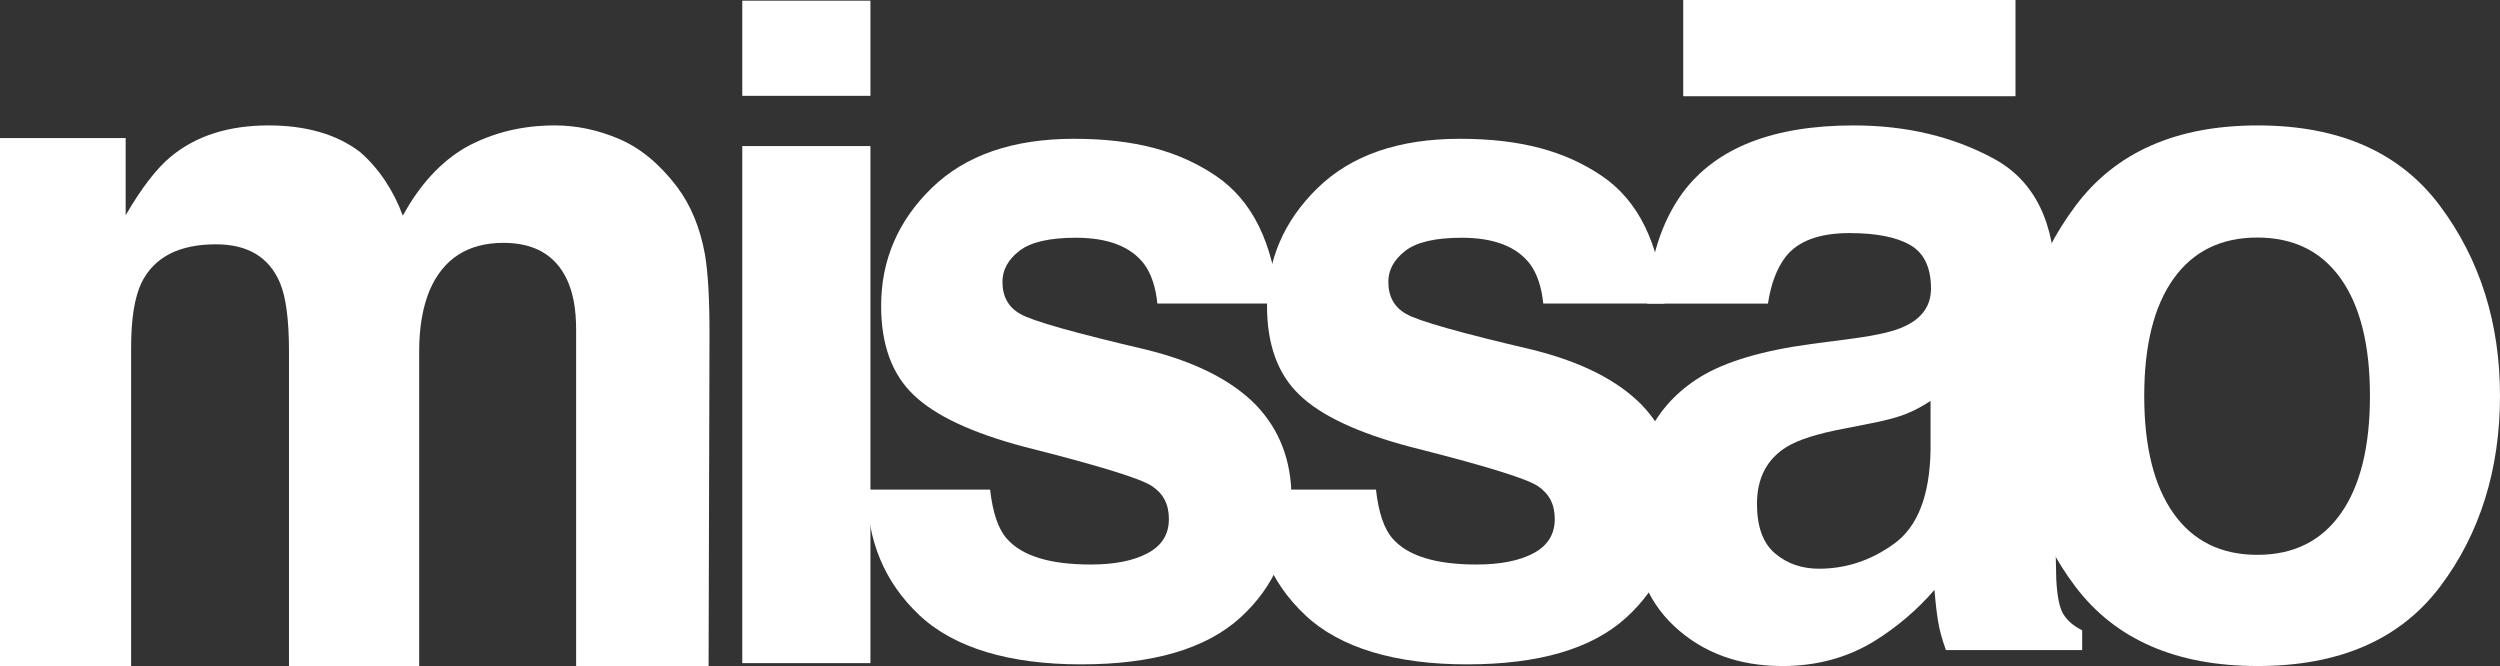
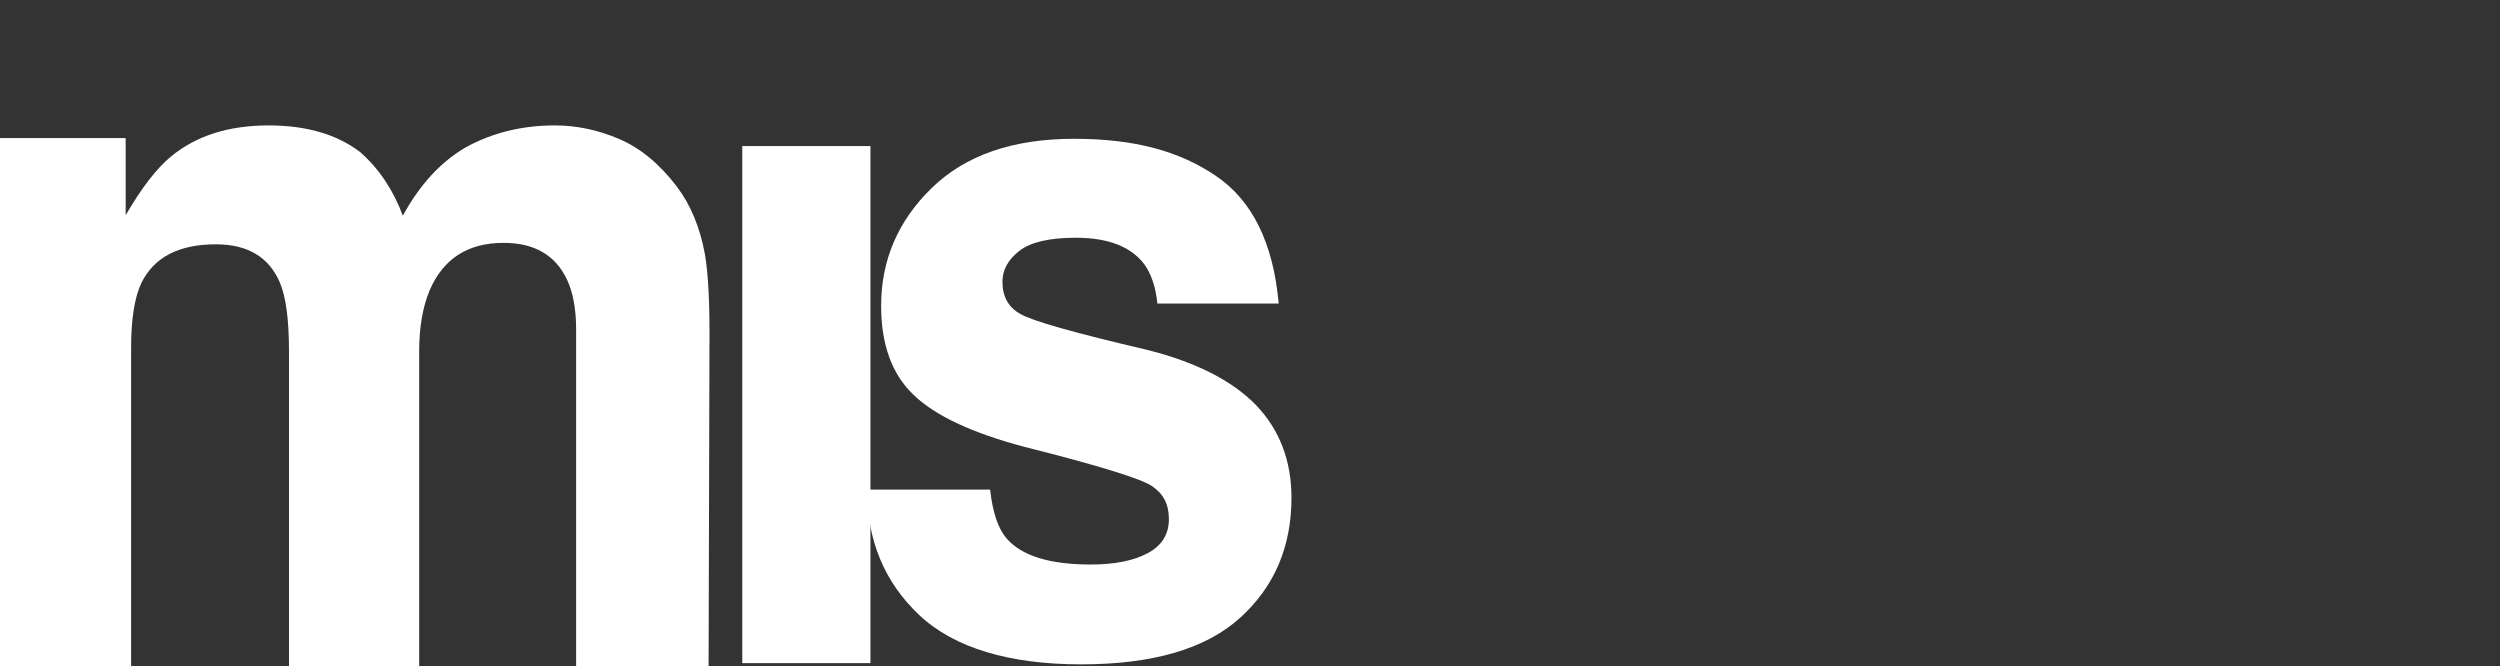
<svg xmlns="http://www.w3.org/2000/svg" id="b" viewBox="0 0 2605.18 694.05">
  <rect x="0" y="0" width="2605.18" height="694.05" fill="#333333" stroke="none" />
  <defs>
    <style>.d{fill:#fff;stroke-width:0px;}</style>
  </defs>
  <g id="c">
-     <rect class="d" x="773.51" y=".71" width="133.55" height="99.16" />
-     <rect class="d" x="1754.05" width="346.23" height="100.27" />
    <rect class="d" x="773.51" y="152.22" width="133.55" height="538.81" />
    <path class="d" d="m1031.77,510.23c2.67,23.97,8.47,40.99,17.38,51.08,15.75,17.97,44.86,26.96,87.36,26.96,24.96,0,44.79-3.94,59.5-11.82s22.06-19.7,22.06-35.47-5.93-26.64-17.77-34.52c-11.85-7.88-55.94-21.44-132.26-40.68-54.94-14.5-93.65-32.63-116.12-54.39-22.48-21.44-33.71-52.34-33.71-92.7,0-47.61,17.56-88.52,52.67-122.73,35.12-34.21,84.54-51.32,148.25-51.32s109.72,12.85,147.8,38.55,59.94,70.08,65.57,133.14h-126.42c-1.78-17.34-6.38-31.05-13.79-41.15-13.94-18.28-37.67-27.43-71.17-27.43-27.58,0-47.22,4.57-58.93,13.71-11.71,9.15-17.57,19.86-17.57,32.16,0,15.45,6.22,26.65,18.69,33.58,12.45,7.26,56.45,19.71,131.99,37.36,50.36,12.61,88.11,31.69,113.25,57.23,24.84,25.86,37.26,58.17,37.26,96.95,0,51.08-17.85,92.78-53.56,125.1s-90.89,48.48-165.56,48.48-132.38-17.11-168.68-51.32c-36.3-34.21-54.45-77.8-54.45-130.77h128.21Z" />
-     <path class="d" d="m1433.87,510.23c2.67,23.97,8.47,40.99,17.38,51.08,15.75,17.97,44.87,26.96,87.36,26.96,24.95,0,44.8-3.94,59.5-11.82s22.06-19.7,22.06-35.47-5.93-26.64-17.77-34.52c-11.85-7.88-55.94-21.44-132.25-40.68-54.94-14.5-93.65-32.63-116.12-54.39-22.48-21.44-33.71-52.34-33.71-92.7,0-47.61,17.56-88.52,52.67-122.73,35.12-34.21,84.54-51.32,148.25-51.32s109.72,12.85,147.8,38.55,59.94,70.08,65.58,133.14h-126.42c-1.78-17.34-6.38-31.05-13.79-41.15-13.94-18.28-37.67-27.43-71.17-27.43-27.58,0-47.22,4.57-58.93,13.71-11.72,9.15-17.57,19.86-17.57,32.16,0,15.45,6.23,26.65,18.69,33.58,12.45,7.26,56.44,19.71,131.99,37.36,50.36,12.61,88.11,31.69,113.25,57.23,24.84,25.86,37.26,58.17,37.26,96.95,0,51.08-17.86,92.78-53.57,125.1s-90.89,48.48-165.55,48.48-132.38-17.11-168.68-51.32c-36.3-34.21-54.45-77.8-54.45-130.77h128.2-.01Z" />
-     <path class="d" d="m2542.63,611.46c-41.69,55.06-105,82.58-189.9,82.58s-148.21-27.53-189.9-82.58c-41.7-55.06-62.55-121.34-62.55-198.84s20.85-142.24,62.55-198.11c41.7-55.87,104.99-83.8,189.9-83.8s148.21,27.94,189.9,83.8c41.7,55.87,62.55,121.9,62.55,198.11s-20.85,143.79-62.55,198.84Zm-103.33-76.36c20.24-28.72,30.37-69.55,30.37-122.48s-10.13-93.67-30.37-122.23c-20.25-28.56-49.25-42.85-87.02-42.85s-66.85,14.29-87.25,42.85-30.59,69.3-30.59,122.23,10.2,93.76,30.59,122.48c20.4,28.73,49.47,43.08,87.25,43.08s66.77-14.35,87.02-43.08Z" />
-     <path class="d" d="m1931.97,352.61c24.29-3.26,41.67-7.35,52.13-12.25,18.76-8.49,28.14-21.71,28.14-39.68,0-21.88-7.2-36.99-21.59-45.31-14.39-8.33-35.51-12.49-63.36-12.49-31.25,0-53.39,8.17-66.38,24.49-9.29,12.08-15.48,28.41-18.57,48.99h-125.94c2.75-46.7,15.02-85.07,36.79-115.12,34.65-47.03,94.13-70.54,178.46-70.54,54.88,0,103.63,11.59,146.26,34.78,42.62,23.19,63.93,66.95,63.93,131.28v244.93c0,16.99.3,37.56.92,61.72.92,18.29,3.51,30.7,7.78,37.23,4.27,6.54,10.68,11.93,19.23,16.17v20.58h-141.97c-3.97-10.78-6.72-20.9-8.24-30.37-1.53-9.47-2.75-20.25-3.67-32.33-18.12,20.9-39,38.7-62.65,53.4-28.25,17.31-60.19,25.96-95.81,25.96-45.45,0-82.99-13.8-112.62-41.39-29.64-27.59-44.45-66.7-44.45-117.32,0-65.64,23.84-113.16,71.51-142.55,26.15-16,64.59-27.43,115.34-34.29l44.75-5.88h.01Zm79.81,65.15c-8.36,5.55-16.79,10.04-25.3,13.47s-20.19,6.61-35.05,9.55l-29.71,5.88c-27.85,5.23-47.85,11.6-59.99,19.1-20.56,12.74-30.83,32.5-30.83,59.27,0,23.84,6.28,41.07,18.83,51.68,12.55,10.62,27.82,15.92,45.8,15.92,28.52,0,54.79-8.82,78.82-26.45s36.5-49.8,37.43-96.5v-51.92Z" />
    <path class="d" d="m645.27,144.86c22.06,9.44,42.07,25.96,60.04,49.56,14.49,19.22,24.26,42.82,29.31,70.79,3.15,18.54,4.73,45.68,4.73,81.41l-.95,347.39h-138.04v-350.93c0-20.9-3.15-38.09-9.45-51.58-11.98-25.62-34.04-38.43-66.18-38.43-37.19,0-62.87,16.52-77.05,49.56-7.25,17.53-10.87,38.6-10.87,63.21v328.18h-135.67v-328.18c0-32.69-3.15-56.46-9.46-71.3-11.34-26.63-33.56-39.95-66.66-39.95-38.45,0-64.29,13.32-77.53,39.95-7.25,15.17-10.87,37.76-10.87,67.76v331.72H0V143.85h130.95v80.4c16.7-28.65,32.46-49.05,47.27-61.19,26.16-21.57,60.04-32.36,101.64-32.36,39.39,0,71.22,9.28,95.49,27.81,19.54,17.19,34.35,39.28,44.44,66.24,17.65-32.36,39.55-56.13,65.71-71.3,27.73-15.17,58.62-22.76,92.66-22.76,22.69,0,45.06,4.72,67.13,14.16h-.02Z" />
  </g>
</svg>